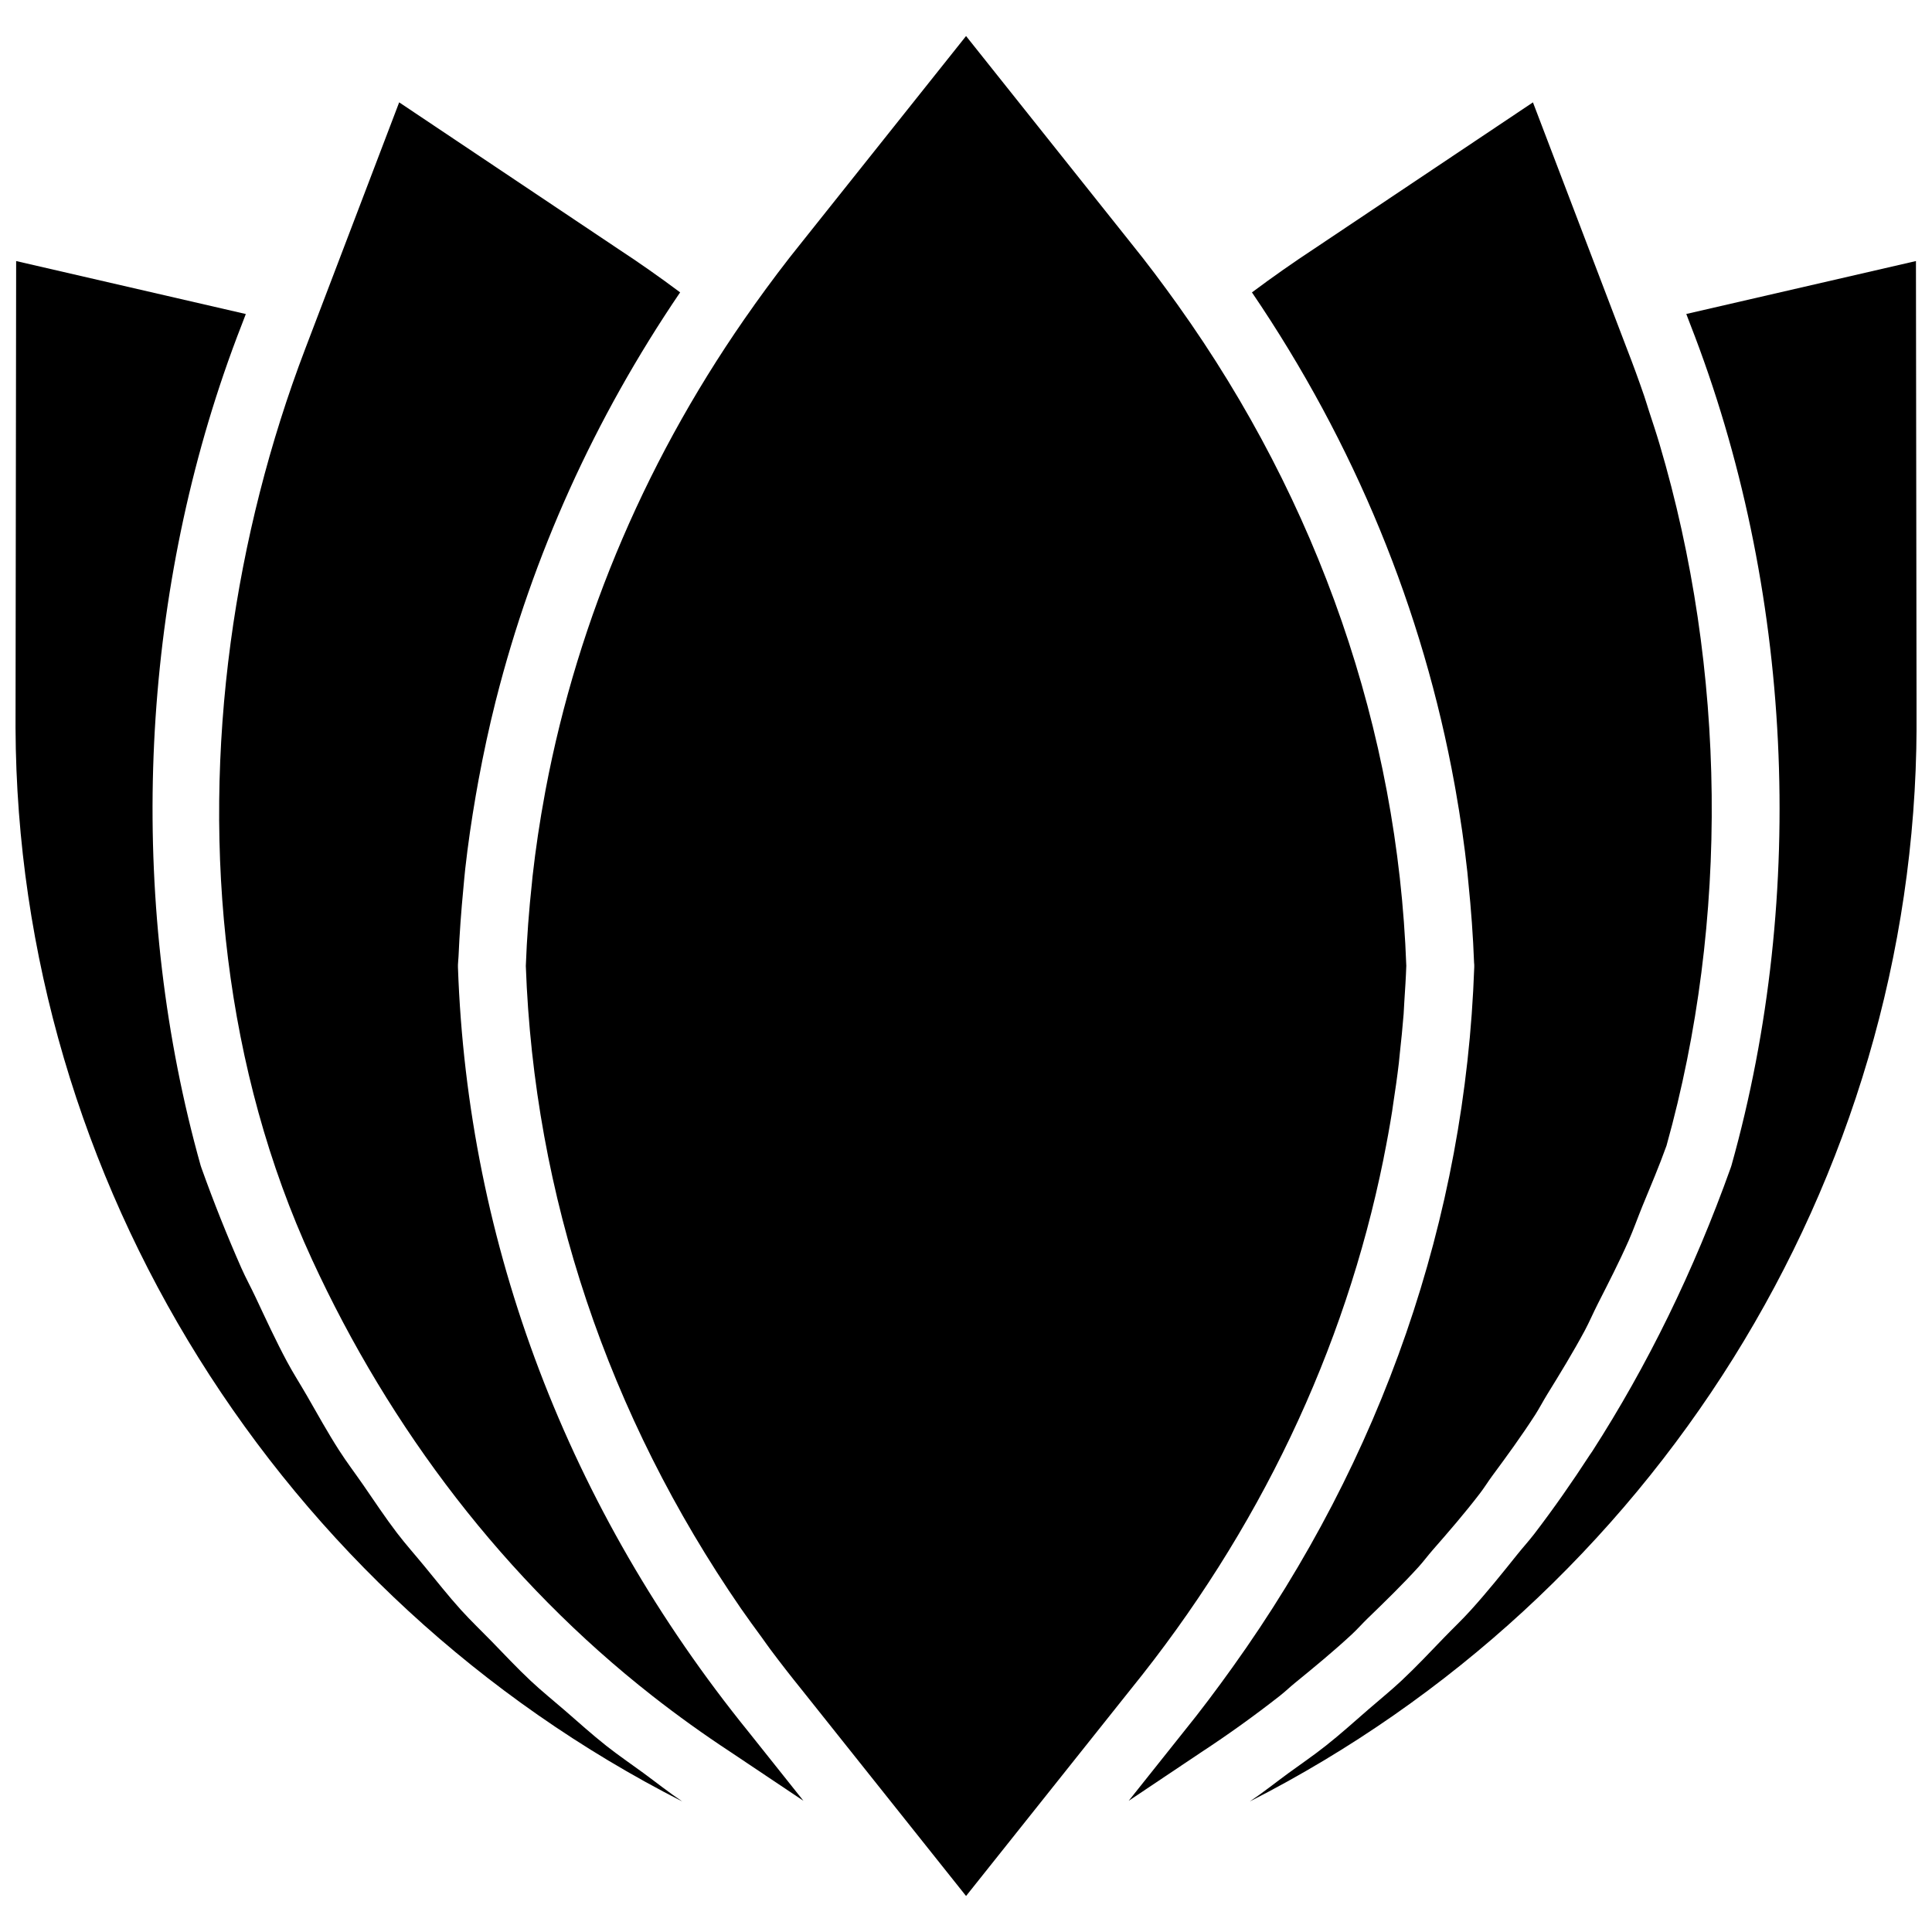
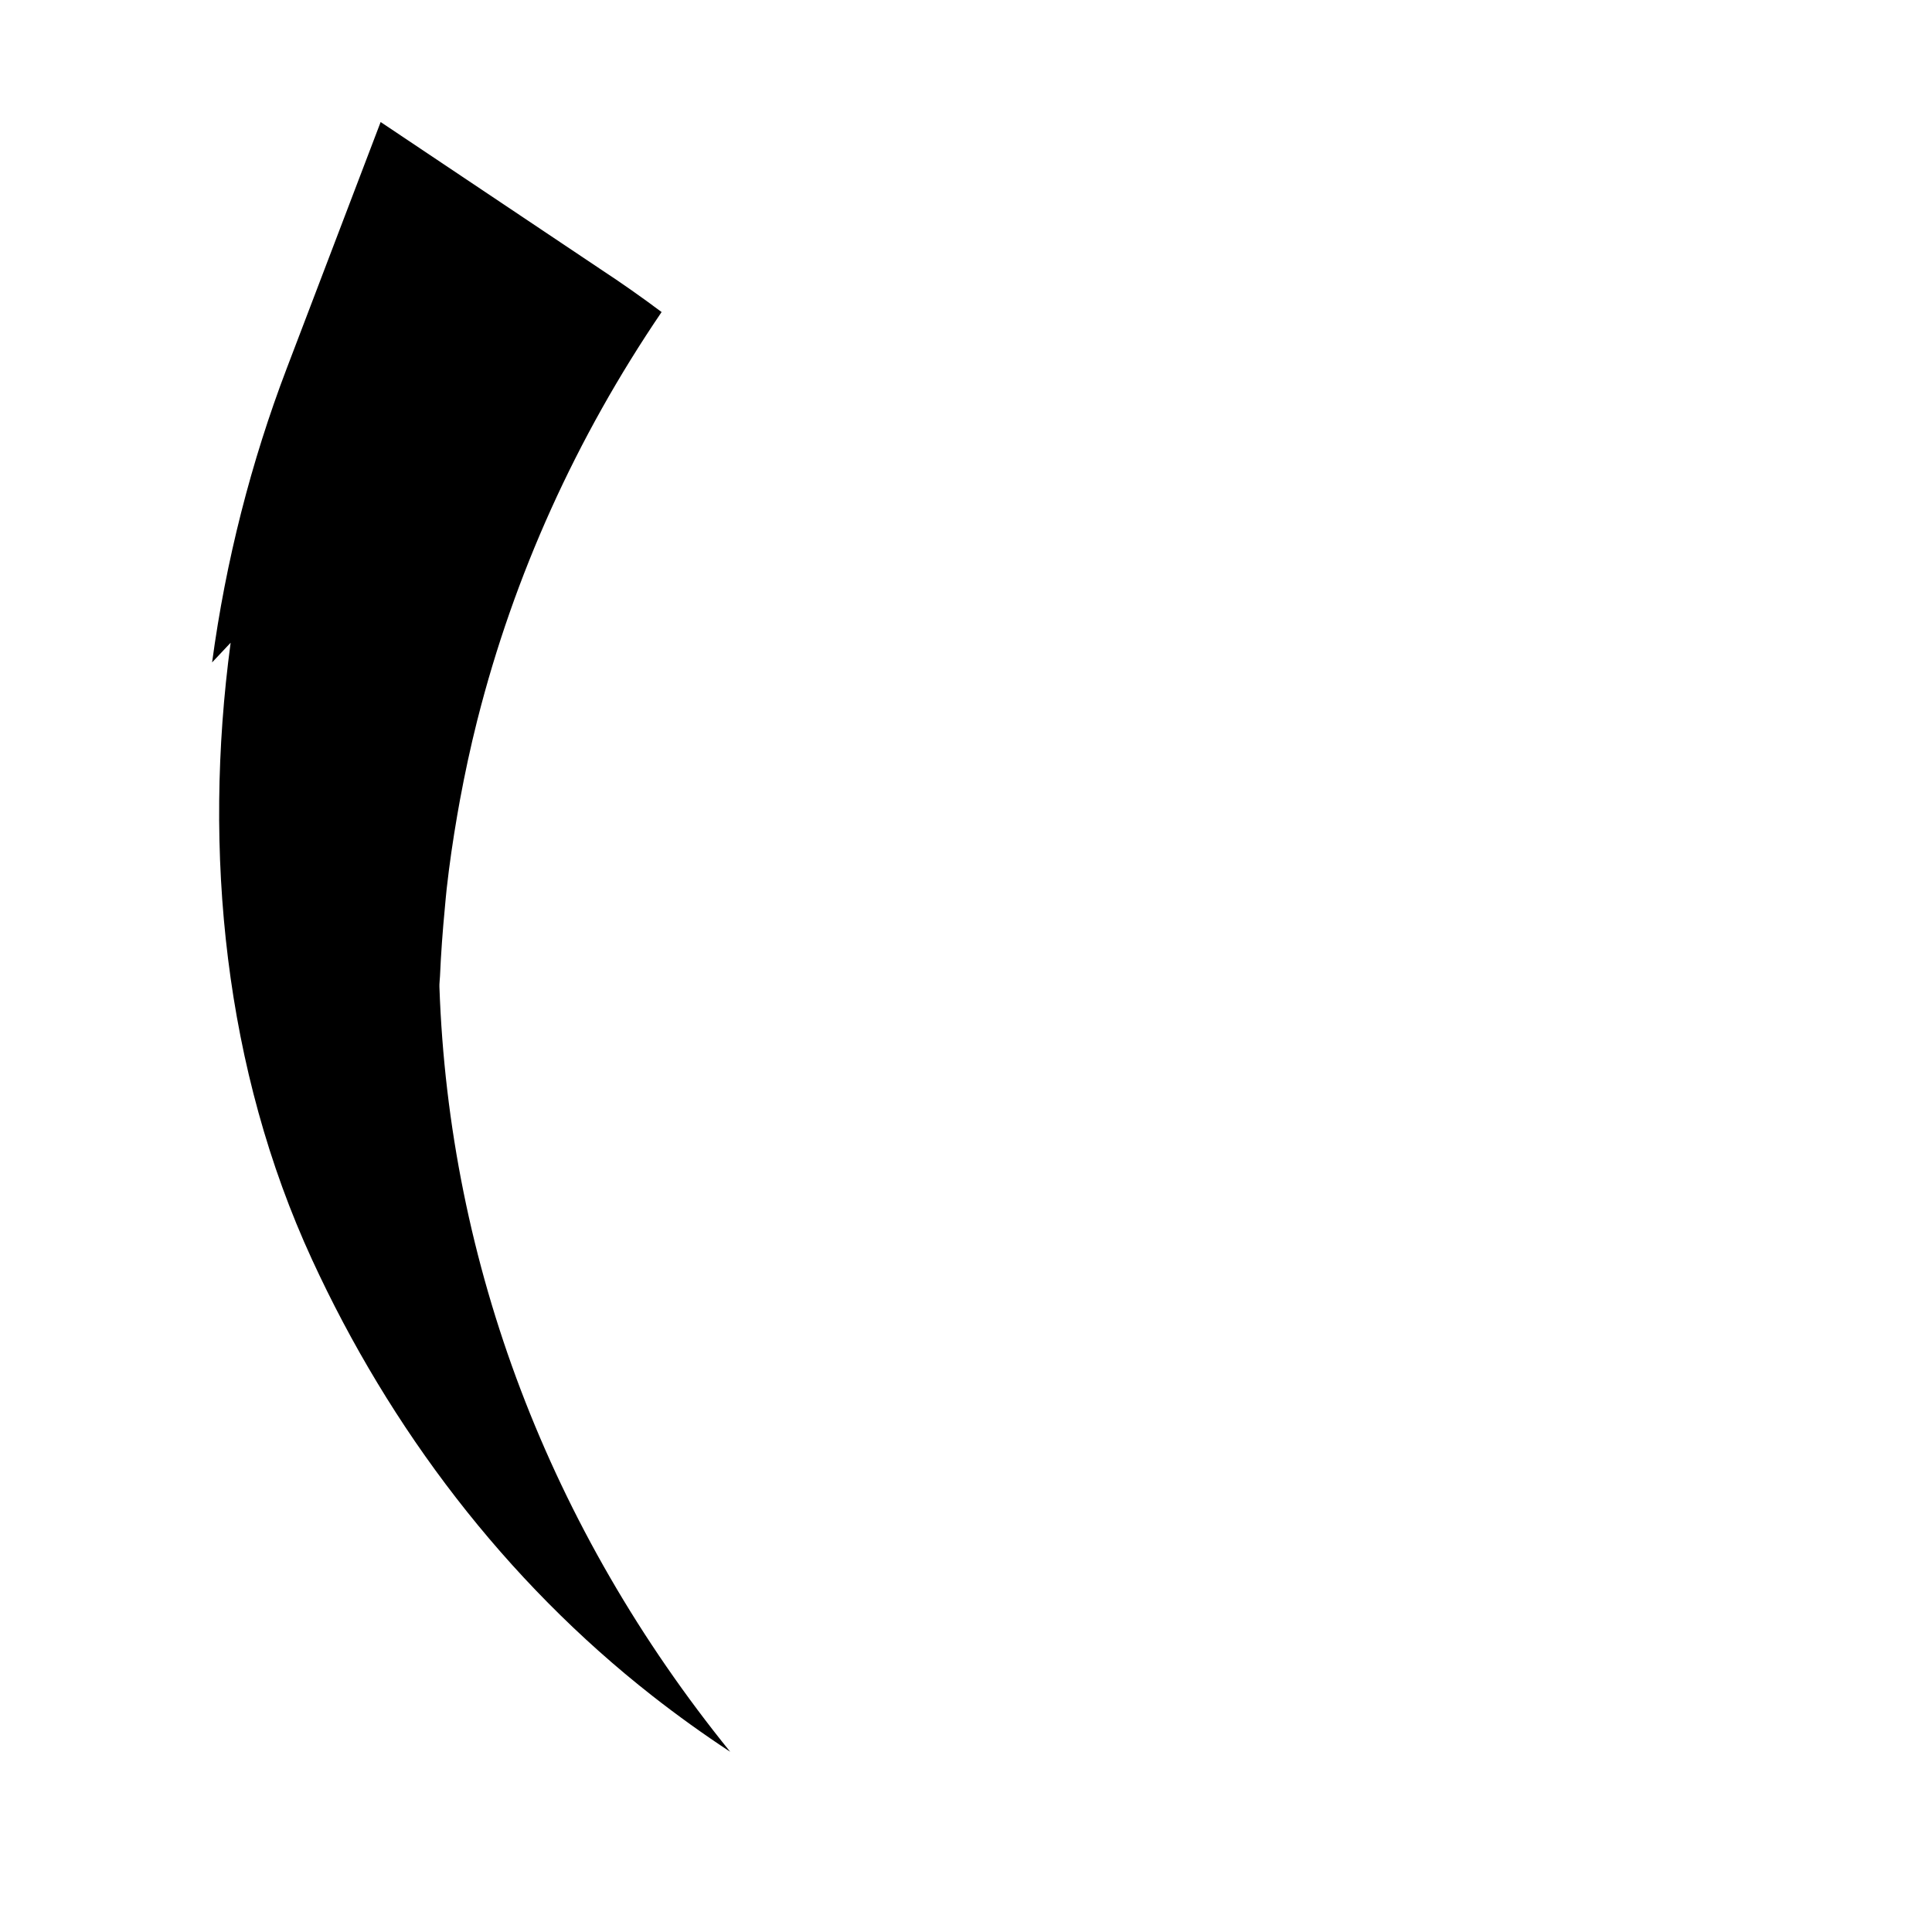
<svg xmlns="http://www.w3.org/2000/svg" width="800px" height="800px" version="1.1" viewBox="144 144 512 512">
  <defs>
    <clipPath id="b">
-       <path d="m475 213h176.9v409h-176.9z" />
-     </clipPath>
+       </clipPath>
    <clipPath id="a">
      <path d="m148.09 213h176.91v409h-176.91z" />
    </clipPath>
  </defs>
  <g clip-path="url(#b)">
-     <path d="m651.91 336.86c0.008-1.664-0.117-91.523-0.164-123.68l-60.863 14.027 1.062 2.777c27.152 69.508 31.137 150.77 10.906 222.89-0.066 0.207-0.129 0.398-0.199 0.605-9.762 27.312-22.043 52.375-36.699 75.164-0.195 0.309-0.422 0.586-0.617 0.891-4.672 7.199-9.547 14.18-14.691 20.91-1.441 1.879-3.023 3.606-4.5 5.449-4.023 5.031-8.062 10.059-12.363 14.809-2.266 2.519-4.731 4.832-7.078 7.269-3.742 3.879-7.422 7.801-11.355 11.48-2.816 2.637-5.828 5.055-8.742 7.594-3.727 3.238-7.387 6.551-11.281 9.617-3.188 2.527-6.578 4.84-9.879 7.242-3.41 2.492-6.695 5.129-10.223 7.496 106.62-54.277 176.2-164.21 176.69-284.55" fill-rule="evenodd" />
-   </g>
-   <path d="m492.18 209.98c-5.473 3.598-10.949 7.441-16.402 11.508 27.195 40.008 45.336 84.199 53.719 130.5 0.09 0.504 0.18 1.008 0.27 1.52 1.262 7.137 2.305 14.324 3.094 21.555 0.109 0.973 0.184 1.945 0.281 2.918 0.711 7.008 1.242 14.051 1.5 21.133 0.012 0.188 0.039 0.375 0.047 0.566 0.008 0.207 0.008 0.422 0 0.629-2.332 66.52-24.426 130.2-64.012 185.47-4.191 5.859-8.52 11.652-13.105 17.301l-14.461 18.156 19.352-12.957c7.129-4.676 14.008-9.625 20.648-14.824 1.449-1.133 2.754-2.402 4.176-3.555 5.109-4.164 10.191-8.348 15.004-12.82 1.434-1.332 2.719-2.805 4.121-4.164 4.625-4.473 9.242-8.961 13.578-13.73 1.258-1.395 2.383-2.922 3.625-4.344 4.301-4.914 8.574-9.844 12.559-15.051 1.145-1.484 2.133-3.098 3.238-4.606 3.934-5.32 7.828-10.664 11.445-16.277 1.113-1.734 2.078-3.617 3.164-5.371 3.43-5.559 6.848-11.137 9.988-16.977 1.195-2.25 2.223-4.66 3.383-6.945 2.816-5.543 5.668-11.066 8.223-16.852 1.297-2.941 2.394-6.07 3.617-9.066 2.184-5.316 4.434-10.57 6.406-16.078 16.688-59.781 15.859-126.16-1.848-185.94-0.871-2.941-1.844-5.848-2.797-8.762-0.43-1.312-0.809-2.644-1.258-3.949-1.441-4.203-2.961-8.367-4.57-12.496l-24.922-65.344z" fill-rule="evenodd" />
-   <path d="m205.12 314.33c-7.457 55.5-1.574 113.23 21.566 163.46 20.699 44.945 51.164 85.062 90.199 115.64 6.629 5.191 13.504 10.133 20.621 14.809l19.414 12.992-14.504-18.207c-47.836-59.039-74.5-129.16-77.055-202.71-0.008-0.207-0.008-0.422 0-0.629 0.02-0.727 0.117-1.457 0.152-2.184 0.262-6.031 0.703-12.031 1.277-18.004 0.164-1.734 0.305-3.465 0.496-5.199 0.727-6.516 1.68-12.984 2.789-19.426 0.242-1.395 0.492-2.789 0.746-4.184 1.297-6.988 2.789-13.934 4.516-20.809 0.035-0.152 0.082-0.297 0.117-0.449 9.68-38.191 26.09-74.535 48.789-107.95-5.406-4.039-10.879-7.883-16.328-11.453l-58.129-38.902-24.883 65.281c-9.43 24.723-16.168 51.062-19.785 77.926" fill-rule="evenodd" />
+     </g>
+   <path d="m205.12 314.33c-7.457 55.5-1.574 113.23 21.566 163.46 20.699 44.945 51.164 85.062 90.199 115.64 6.629 5.191 13.504 10.133 20.621 14.809c-47.836-59.039-74.5-129.16-77.055-202.71-0.008-0.207-0.008-0.422 0-0.629 0.02-0.727 0.117-1.457 0.152-2.184 0.262-6.031 0.703-12.031 1.277-18.004 0.164-1.734 0.305-3.465 0.496-5.199 0.727-6.516 1.68-12.984 2.789-19.426 0.242-1.395 0.492-2.789 0.746-4.184 1.297-6.988 2.789-13.934 4.516-20.809 0.035-0.152 0.082-0.297 0.117-0.449 9.68-38.191 26.09-74.535 48.789-107.95-5.406-4.039-10.879-7.883-16.328-11.453l-58.129-38.902-24.883 65.281c-9.43 24.723-16.168 51.062-19.785 77.926" fill-rule="evenodd" />
  <g clip-path="url(#a)">
-     <path d="m293.62 597.23c-2.996-2.598-6.102-5.09-8.988-7.801-3.582-3.356-6.918-6.934-10.336-10.445-2.719-2.797-5.543-5.477-8.16-8.367-3.356-3.715-6.461-7.672-9.652-11.551-2.422-2.949-4.957-5.785-7.289-8.832-3.141-4.113-6.008-8.469-8.969-12.75-2.125-3.066-4.363-6.008-6.387-9.168-2.988-4.652-5.695-9.562-8.477-14.395-1.746-3.039-3.625-5.938-5.289-9.051-2.953-5.504-5.613-11.281-8.312-17.02-1.25-2.672-2.656-5.211-3.852-7.926-3.777-8.566-7.297-17.383-10.535-26.441-0.07-0.199-0.133-0.398-0.199-0.594-18.965-67.629-16.641-143.27 6.109-209.79 1.52-4.434 3.121-8.824 4.824-13.172l1.035-2.707-60.863-14.035c-0.047 32.164-0.172 122.02-0.164 123.66 0.488 120.36 70.066 230.28 176.69 284.56-3.574-2.394-6.894-5.047-10.348-7.578-3.258-2.383-6.613-4.668-9.77-7.16-3.816-3.012-7.406-6.262-11.066-9.438" fill-rule="evenodd" />
-   </g>
-   <path d="m285.13 376.26c-0.055 0.516-0.09 1.027-0.145 1.531-0.801 7.375-1.367 14.773-1.637 22.211 2.176 60.801 21.797 119.17 57.035 170.3 1.801 2.602 3.68 5.164 5.562 7.731 0.746 1.031 1.465 2.078 2.231 3.102 2.68 3.582 5.434 7.125 8.266 10.625l43.574 54.699 43.523-54.637c34.09-42.066 56.824-89.945 67.09-140.62 0.035-0.18 0.062-0.359 0.098-0.547 0.816-4.031 1.555-8.082 2.203-12.148 0.098-0.594 0.164-1.195 0.254-1.789 0.566-3.672 1.098-7.34 1.527-11.031 0.098-0.801 0.152-1.609 0.242-2.41 0.379-3.488 0.746-6.981 1.02-10.5 0.078-1.105 0.117-2.219 0.188-3.336 0.207-3.168 0.414-6.324 0.523-9.5-2.25-62.246-23.188-122.8-60.551-175.11-0.008-0.012-0.008-0.02-0.016-0.027-4.004-5.598-8.141-11.137-12.531-16.555-0.012-0.027-0.027-0.043-0.047-0.062l-43.523-54.637-43.527 54.637c-4.398 5.434-8.555 10.992-12.578 16.617 0 0.008-0.008 0.016-0.008 0.027-27.953 39.133-46.691 82.859-55.312 128.46-0.07 0.352-0.125 0.695-0.188 1.043-1.352 7.269-2.449 14.586-3.273 21.934" fill-rule="evenodd" />
+     </g>
</svg>